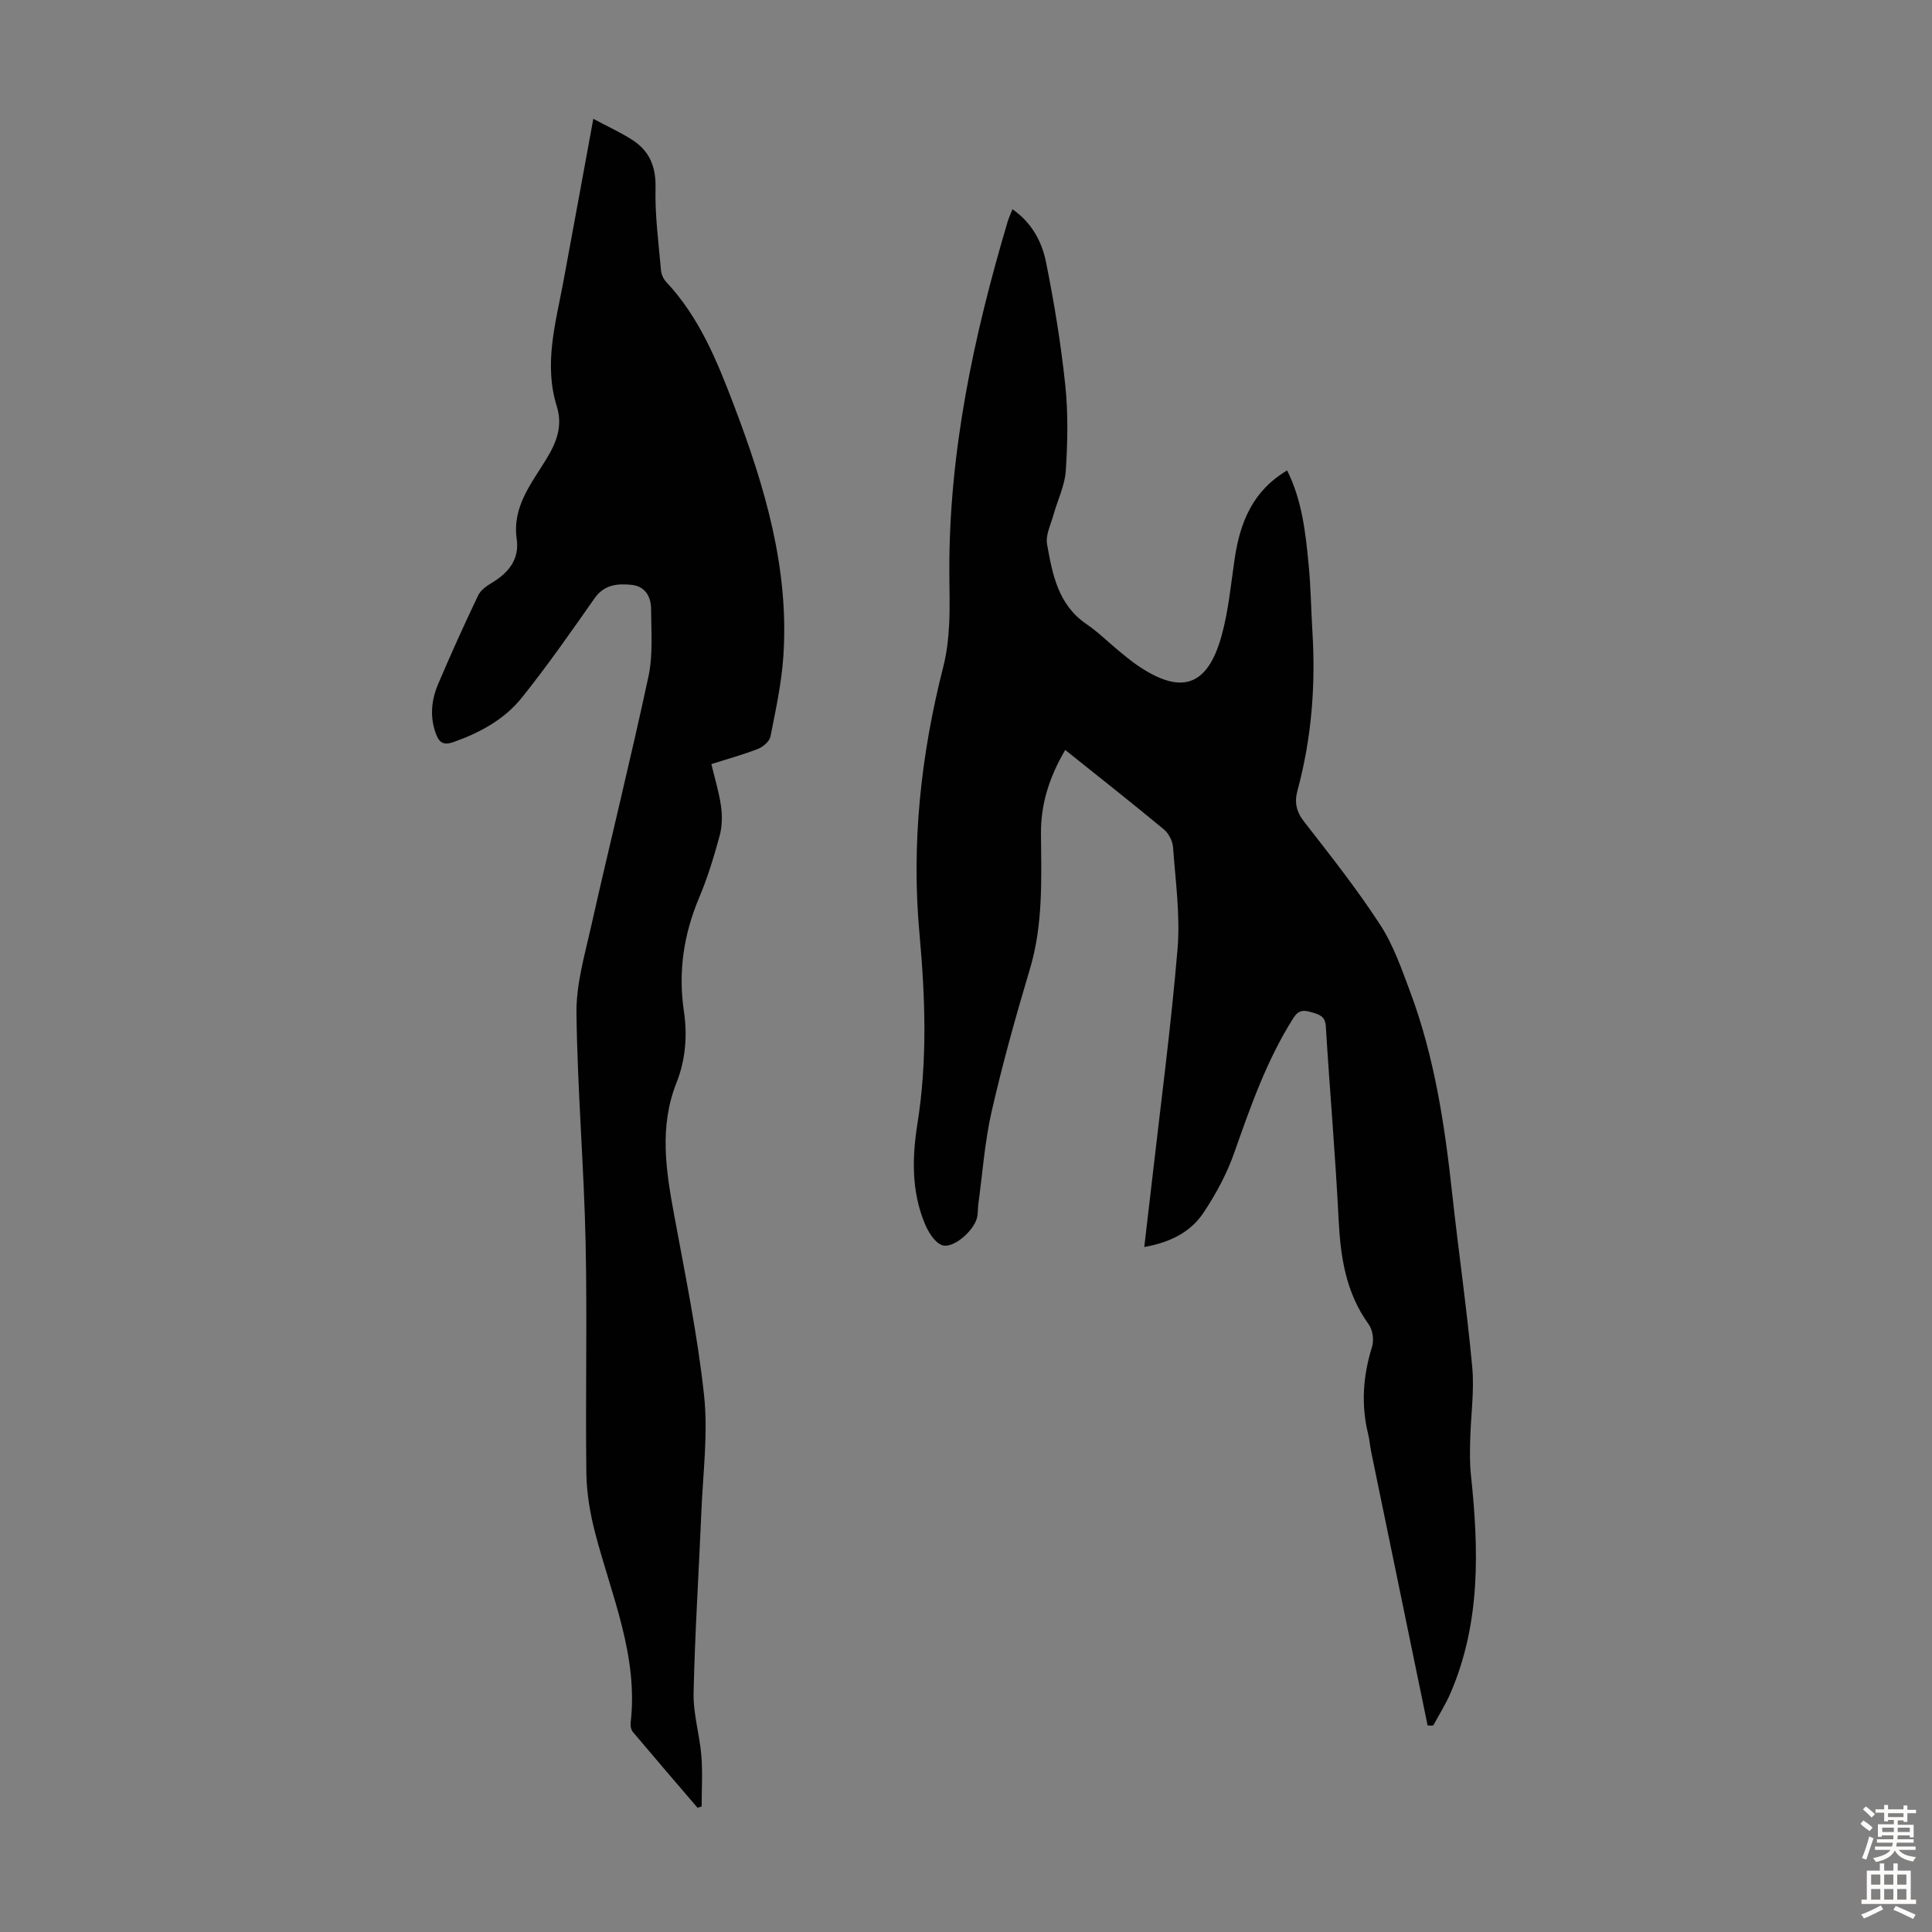
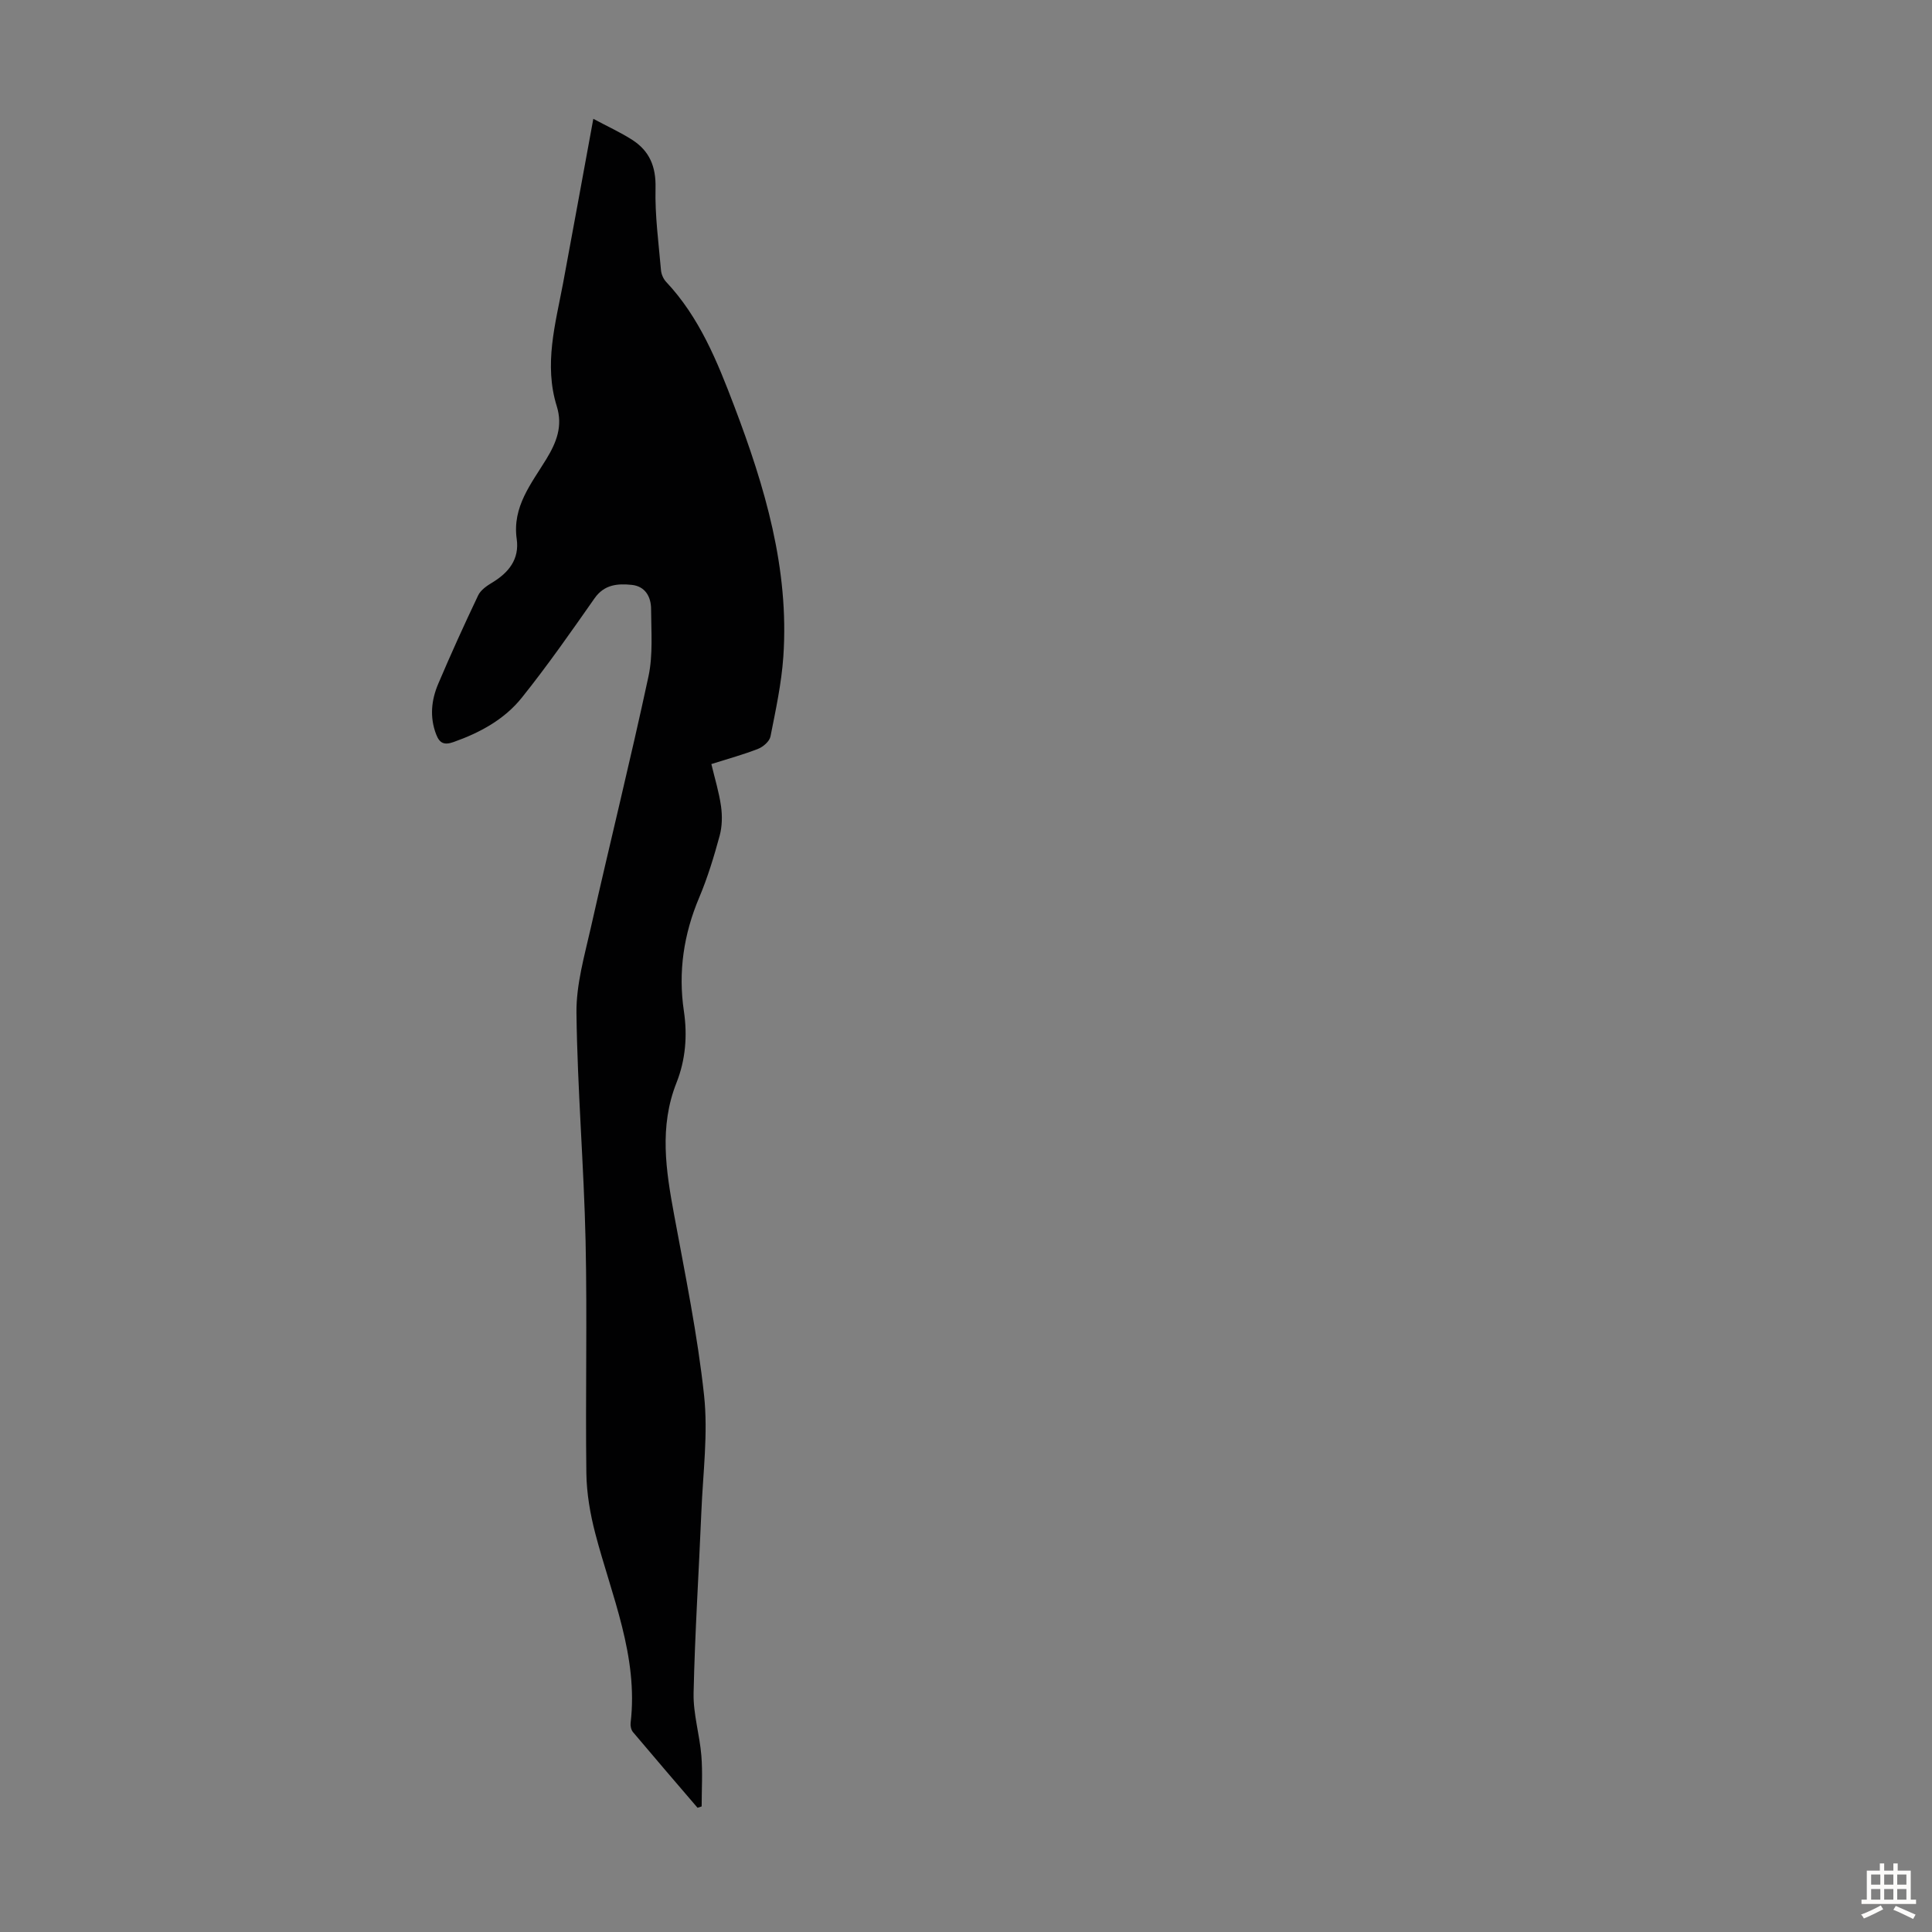
<svg xmlns="http://www.w3.org/2000/svg" enable-background="new 0 0 400 400" viewBox="0 0 400 400">
  <rect x="0" y="0" width="400" height="400" fill="#808080" stroke="none" />
-   <path d="m295.57 357.23c-3.89-18.88-7.79-37.76-11.68-56.64-.25-1.2-.32-2.45-.62-3.64-1.52-6.13-1.07-12.11.8-18.12.43-1.37.14-3.48-.69-4.63-4.75-6.56-5.85-13.97-6.24-21.81-.66-13.3-1.83-26.57-2.64-39.86-.13-2.12-1.27-2.45-2.87-2.93-1.68-.5-2.76-.57-3.87 1.2-5.49 8.68-8.84 18.25-12.22 27.86-1.53 4.36-3.8 8.57-6.37 12.42-2.69 4.05-6.95 6.16-12.26 7.1.51-4.4 1.01-8.55 1.48-12.7 1.86-16.33 4.03-32.64 5.41-49.02.58-6.94-.43-14.02-.93-21.03-.09-1.3-.91-2.89-1.91-3.72-6.61-5.48-13.36-10.79-20.42-16.44-3.45 5.88-5.08 11.47-5.02 17.43.08 9.4.46 18.75-2.3 27.96-2.91 9.74-5.65 19.55-7.91 29.45-1.43 6.26-1.88 12.75-2.75 19.14-.14.99-.05 2.03-.31 2.98-.71 2.65-4.92 6.36-7.19 5.57-1.58-.55-2.92-2.82-3.65-4.61-2.71-6.63-2.57-13.6-1.47-20.51 2.1-13.15 1.62-26.24.42-39.46-1.7-18.64.32-37.07 4.95-55.23.71-2.78 1.03-5.69 1.19-8.56.2-3.57.06-7.16.05-10.74-.13-24.95 5.01-49.03 12.07-72.79.25-.82.62-1.61 1-2.58 3.97 2.76 6.09 6.69 6.94 10.93 1.7 8.41 3.09 16.92 3.99 25.45.62 5.87.49 11.86.11 17.76-.2 3.08-1.7 6.06-2.54 9.11-.56 2.01-1.67 4.19-1.34 6.08 1.11 6.23 2.27 12.56 8.17 16.57 2.39 1.63 4.48 3.71 6.72 5.56 1.21 1 2.42 2 3.7 2.89 9.08 6.26 14.57 4.56 17.51-5.92 1.47-5.24 1.95-10.76 2.76-16.17 1.12-7.45 3.71-13.96 10.85-18.18 3.15 6.35 3.82 13.01 4.46 19.63.44 4.56.49 9.16.77 13.74.69 11.13-.17 22.12-3.09 32.9-.66 2.43-.26 4.36 1.37 6.45 5.43 6.97 10.93 13.93 15.74 21.33 2.76 4.23 4.47 9.21 6.26 14 5 13.41 7.11 27.43 8.65 41.58 1.31 12.01 3.05 23.97 4.16 36 .46 4.95-.3 10.01-.42 15.02-.06 2.44-.11 4.9.15 7.33 1.63 15.37 2.06 30.61-4.25 45.21-1 2.3-2.36 4.45-3.55 6.66-.39.03-.78 0-1.17-.02z" fill="#010102" />
  <path d="m122.84 24.6c3 1.61 5.65 2.81 8.06 4.36 3.57 2.29 4.93 5.53 4.82 9.97-.14 5.66.64 11.34 1.13 17.01.07.83.48 1.79 1.05 2.4 6.92 7.35 10.61 16.52 14.1 25.7 6.35 16.7 11.43 33.74 10.18 51.92-.38 5.54-1.58 11.05-2.66 16.52-.2 1-1.49 2.13-2.54 2.55-3 1.18-6.13 2.03-9.7 3.16.7 2.96 1.59 5.81 2 8.73.28 2 .24 4.19-.29 6.13-1.17 4.31-2.48 8.62-4.21 12.73-3.22 7.6-4.4 15.41-3.19 23.55.76 5.1.34 10.12-1.53 14.84-3.61 9.11-2.19 18.16-.49 27.34 2.29 12.42 4.85 24.84 6.2 37.38.85 7.93-.23 16.07-.56 24.12-.52 12.52-1.34 25.04-1.61 37.56-.09 4.29 1.26 8.6 1.61 12.93.28 3.48.06 7 .06 10.5-.28.1-.57.19-.85.28-4.47-5.22-8.95-10.42-13.37-15.67-.38-.45-.56-1.27-.49-1.88 1.64-13.85-3.94-26.32-7.31-39.23-1.06-4.05-1.79-8.3-1.85-12.47-.21-16 .19-32.02-.16-48.02-.35-15.77-1.7-31.52-1.89-47.28-.07-5.9 1.67-11.88 2.99-17.73 3.9-17.34 8.19-34.59 11.92-51.96.96-4.49.56-9.3.54-13.96-.01-2.54-1.23-4.71-4.02-4.99-2.9-.29-5.67-.1-7.69 2.79-4.87 6.95-9.74 13.93-15.04 20.55-3.61 4.52-8.68 7.27-14.17 9.21-1.93.68-2.88.23-3.58-1.6-1.37-3.57-1-7.1.43-10.46 2.62-6.17 5.39-12.27 8.27-18.32.52-1.09 1.77-1.96 2.87-2.62 3.45-2.07 5.7-4.87 5.11-9.04-.95-6.68 3.03-11.47 6.12-16.53 2.14-3.51 3.45-6.86 2.17-10.98-2.69-8.63-.28-17.02 1.31-25.46 2.07-11.12 4.09-22.23 6.26-34.03z" fill="#010102" />
  <g fill="#fcfbfa">
-     <path d="m385.2 377.6.6-.7c.6.4 1.3.9 1.9 1.5l-.6.7c-.8-.5-1.4-1-1.9-1.5zm.3 7.1c.6-1.4 1.1-2.9 1.5-4.5.3.1.6.3.9.4-.5 1.4-1 2.9-1.5 4.4zm.2-10.1.6-.6c.7.5 1.3 1.1 1.9 1.6l-.7.7c-.6-.6-1.2-1.2-1.8-1.7zm8.4-.8h.8v.9h1.8v.7h-1.8v1.8h-.8v-.3h-1.2v.9h3.3v2.6h-.8v-.4h-2.5c0 .3 0 .6-.1.8h3.4v.7h-3.5c0 .3-.1.6-.1.8h4v.7h-3.5c.7.9 1.9 1.3 3.6 1.5-.2.2-.4.5-.6.9-1.9-.3-3.2-1.1-3.8-2.3-.5 1.1-1.8 2-3.9 2.4-.2-.3-.4-.5-.6-.8 1.9-.4 3.1-.9 3.6-1.7h-3.2v-.7h3.5c.1-.2.1-.5.2-.8h-3.3v-.7h3.4c0-.2 0-.5 0-.8h-2.4v.3h-.8v-2.6h3.3v-.9h-1.2v.3h-.8v-1.8h-1.8v-.7h1.8v-.9h.8v.9h3.2zm-4.4 5.5h2.4c0-.3 0-.6 0-.9h-2.4zm1.2-3.1h3.2v-.8h-3.2zm4.4 2.2h-2.4v.9h2.5v-.9z" />
    <path d="m389.2 385.8h.9v1.5h1.9v-1.5h.9v1.5h2.7v6h1.1v.9h-11.3v-.9h1.1v-6h2.7zm.2 8.7.5.8c-1.2.6-2.5 1.3-4 1.9-.2-.3-.3-.6-.6-.8 1.6-.6 3-1.3 4.1-1.9zm-2-4.3h1.9v-2.1h-1.9zm0 3.1h1.9v-2.2h-1.9zm2.7-3.1h1.9v-2.1h-1.9zm0 3.1h1.9v-2.2h-1.9zm2.4 1.3c1.4.6 2.7 1.2 4.1 1.8l-.5.9c-1.5-.7-2.8-1.4-4.1-1.9zm2.2-6.5h-1.9v2.1h1.9zm-1.9 5.2h1.9v-2.2h-1.9z" />
  </g>
</svg>